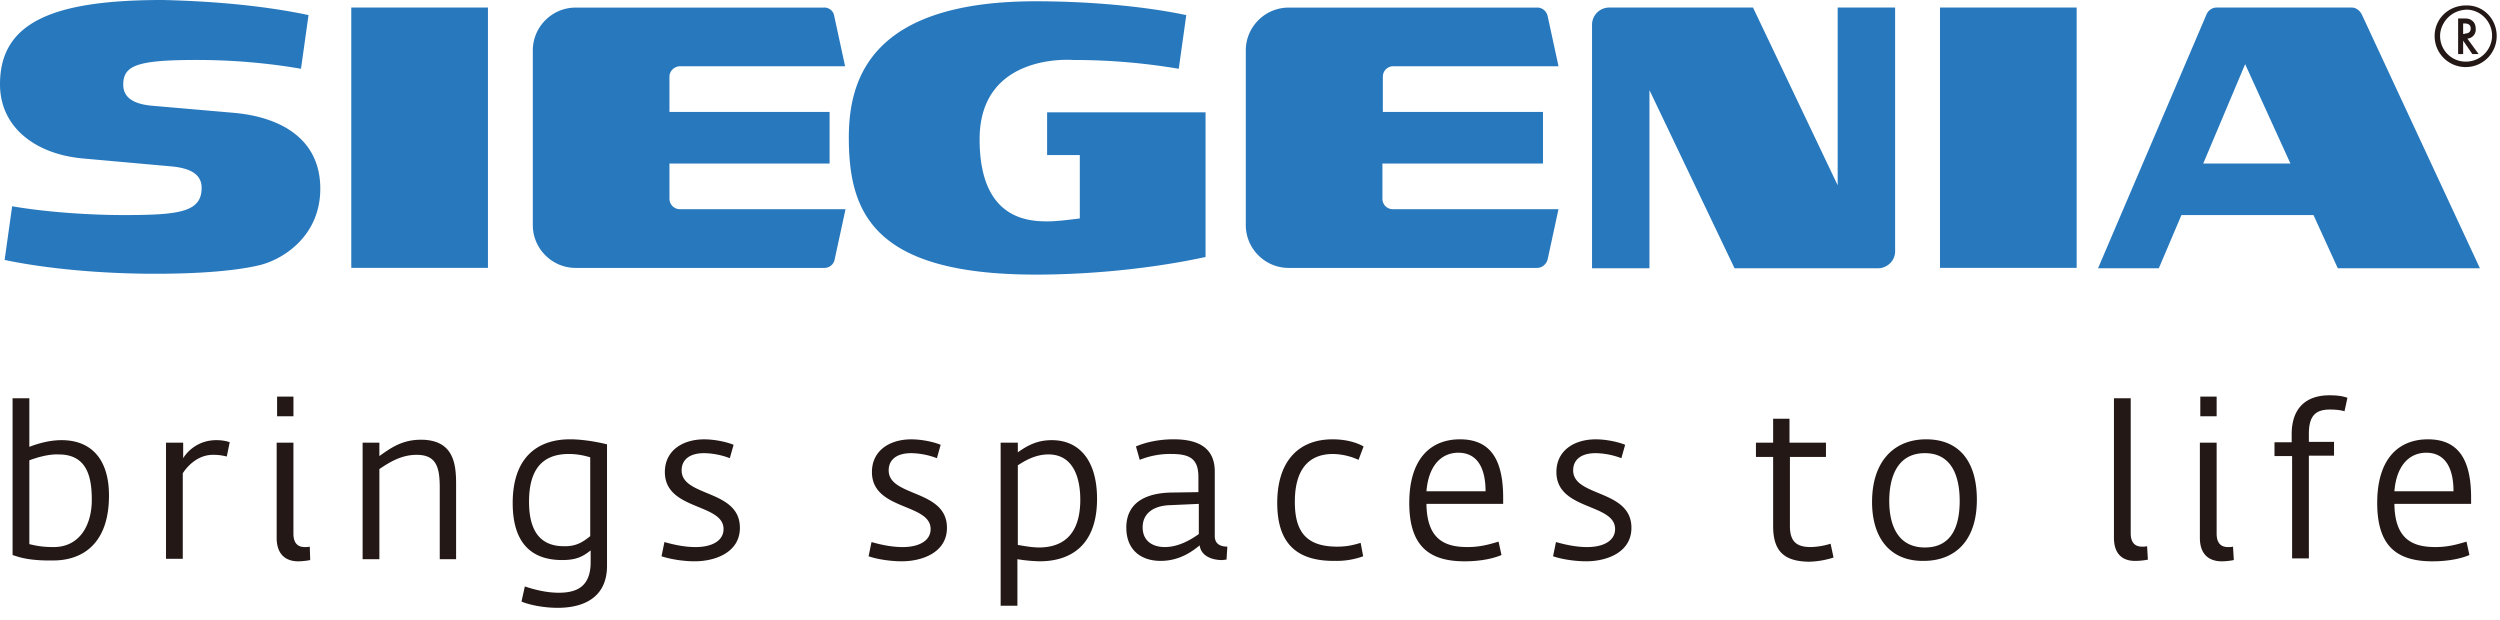
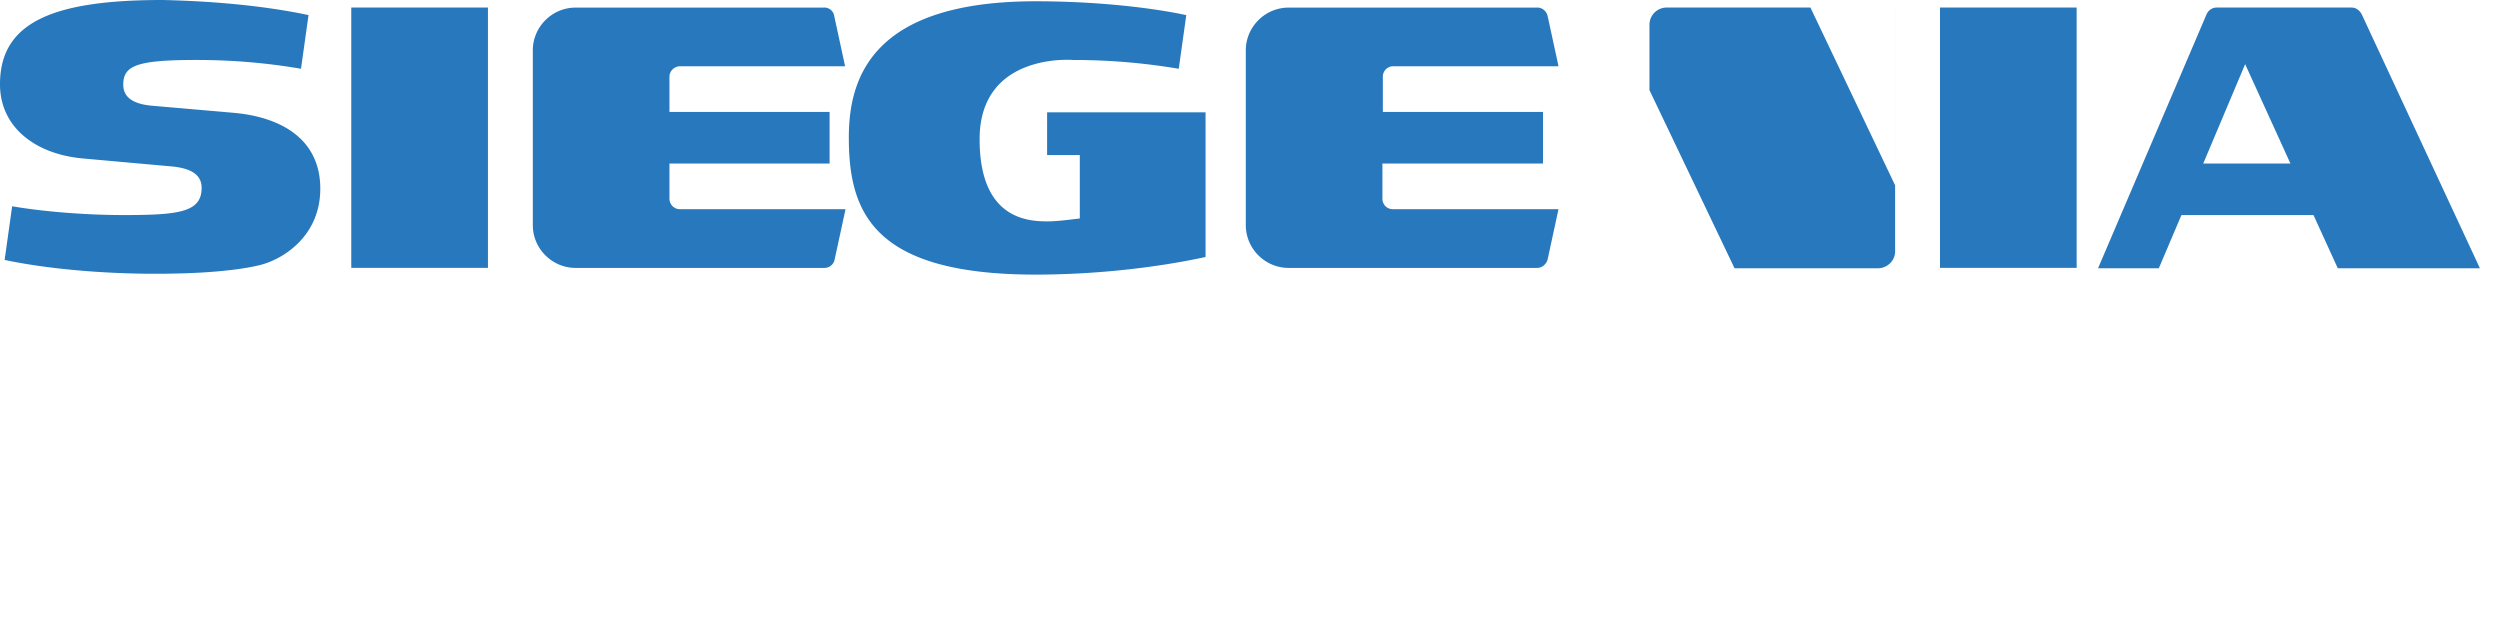
<svg xmlns="http://www.w3.org/2000/svg" width="129" height="32" fill="none">
-   <path d="M.649 28.639v-8.09h.865v2.509c.498-.195 1.082-.346 1.666-.346 1.557 0 2.444 1.017 2.444 2.855 0 2.509-1.384 3.353-2.877 3.353-1.319.022-1.817-.195-2.098-.281zm.865-4.888v4.326c.281.065.606.152 1.255.152 1.319 0 1.968-1.103 1.968-2.444 0-1.233-.281-2.336-1.709-2.336-.519-.022-1.103.151-1.514.303zm7.073-.909h.865v.8c.281-.454.865-.93 1.709-.93.346 0 .584.065.692.108l-.151.736c-.195-.043-.368-.087-.714-.087-.735 0-1.276.519-1.557.952v4.413h-.865v-5.992h.022zm5.689 4.911v-4.91h.865v4.694c0 .454.195.692.584.692.087 0 .173 0 .26-.022l.022.692a3.38 3.38 0 0 1-.671.065c-.649-.022-1.06-.411-1.06-1.211zm.022-7.29h.844v1.017h-.844v-1.017zm4.413 2.379h.865v.692c.627-.454 1.211-.844 2.142-.844 1.709 0 1.817 1.276 1.817 2.293v3.872h-.844v-3.699c0-1.038-.173-1.687-1.19-1.687-.779 0-1.384.368-1.925.735v4.651h-.865v-6.013zm8.198 8.198l.173-.779c.519.173 1.125.324 1.752.324.887 0 1.644-.281 1.644-1.579V28.4c-.433.346-.779.498-1.471.498-1.125 0-2.552-.433-2.552-2.942 0-2.336 1.255-3.288 2.963-3.288.562 0 1.298.108 1.904.26v6.273c0 1.471-.995 2.163-2.552 2.163-.649 0-1.406-.13-1.86-.324zm3.547-3.375v-4.067c-.151-.043-.562-.173-1.103-.173-1.557 0-2.055 1.038-2.055 2.466 0 1.644.692 2.293 1.795 2.293.671.022 1.038-.26 1.363-.519zm3.678 1.039l.151-.735c.519.151 1.082.26 1.601.26.887 0 1.449-.346 1.449-.93 0-1.341-3.028-.952-3.028-2.942 0-1.103.909-1.687 2.033-1.687.476 0 1.081.108 1.514.281l-.195.692a3.87 3.87 0 0 0-1.319-.26c-.822 0-1.168.389-1.168.887 0 1.384 3.007.973 3.007 2.963 0 1.276-1.276 1.73-2.336 1.73-.584 0-1.255-.108-1.709-.26zm10.685 0l.151-.735c.519.151 1.081.26 1.601.26.887 0 1.449-.346 1.449-.93 0-1.341-3.028-.952-3.028-2.942 0-1.103.908-1.687 2.033-1.687.476 0 1.082.108 1.514.281l-.195.692a3.88 3.88 0 0 0-1.32-.26c-.822 0-1.168.389-1.168.887 0 1.384 3.007.973 3.007 2.963 0 1.276-1.276 1.73-2.336 1.73-.584 0-1.276-.108-1.709-.26zm6.836-5.862h.865v.497c.519-.368 1.017-.627 1.752-.627 1.449 0 2.336 1.082 2.336 3.028 0 2.423-1.384 3.223-2.963 3.223a8.27 8.27 0 0 1-1.147-.108v2.401h-.865v-8.414h.022zm4.088 2.942c0-1.103-.346-2.336-1.644-2.336-.714 0-1.276.368-1.579.562v4.11c.173.022.67.13 1.125.13 1.536-.022 2.098-1.038 2.098-2.466zm2.374 1.449c0-1.492 1.319-1.795 2.293-1.817l1.428-.022v-.779c0-.952-.454-1.19-1.406-1.19a4.17 4.17 0 0 0-1.622.303l-.195-.692c.454-.195 1.125-.368 1.947-.368 1.32 0 2.12.476 2.12 1.666v3.331c0 .454.368.541.649.541l-.043.671c-.065 0-.173.022-.238.022-.519 0-1.082-.216-1.146-.757-.303.238-.973.8-2.012.8-1.06 0-1.774-.606-1.774-1.709zm3.742.325V26l-1.449.065c-.93.022-1.449.454-1.449 1.146s.497 1.017 1.146 1.017c.671 0 1.298-.346 1.752-.671zm4.046-1.601c0-2.163 1.103-3.288 2.855-3.288.757 0 1.298.195 1.601.368l-.26.692a3.28 3.28 0 0 0-1.319-.303c-1.255 0-1.968.8-1.968 2.466 0 1.493.541 2.315 2.185 2.315.519 0 .844-.087 1.211-.195l.13.692a4.01 4.01 0 0 1-1.449.238c-2.012.022-2.985-.93-2.985-2.985zm6.813 0c0-2.336 1.146-3.288 2.617-3.288 1.536 0 2.228.995 2.228 3.007V26h-3.958c.022 1.86.973 2.228 2.12 2.228.584 0 1.038-.108 1.601-.281l.151.692c-.454.195-1.125.325-1.904.325-1.752 0-2.855-.714-2.855-3.007zm3.937-.606c0-1.211-.433-1.99-1.406-1.99-.865 0-1.536.649-1.644 1.99h3.05zm3.483 3.353l.151-.735c.519.151 1.081.26 1.601.26.887 0 1.449-.346 1.449-.93 0-1.341-3.028-.952-3.028-2.942 0-1.103.909-1.687 2.033-1.687.476 0 1.082.108 1.514.281l-.195.692a3.88 3.88 0 0 0-1.32-.26c-.822 0-1.168.389-1.168.887 0 1.384 3.007.973 3.007 2.963 0 1.276-1.276 1.73-2.336 1.73-.584 0-1.276-.108-1.709-.26zm11.356-1.536v-3.591h-.887v-.736h.887v-1.233h.844v1.233h1.882v.736h-1.86v3.569c0 .844.389 1.082 1.082 1.082a3.7 3.7 0 0 0 1.017-.173l.151.714a4.49 4.49 0 0 1-1.276.216c-1.125-.022-1.839-.411-1.839-1.817zm5.105-1.276c0-2.077 1.125-3.223 2.79-3.223 1.709 0 2.617 1.146 2.617 3.115 0 2.163-1.168 3.158-2.747 3.158-1.644.022-2.661-1.082-2.661-3.05zm4.521-.043c0-1.125-.325-2.466-1.796-2.466s-1.839 1.32-1.839 2.466c0 1.233.433 2.401 1.839 2.401 1.45 0 1.796-1.211 1.796-2.401zm7.96 1.904V20.55h.865v6.965c0 .454.195.692.584.692.087 0 .173 0 .26-.022l.043.692a3.38 3.38 0 0 1-.671.065c-.67 0-1.081-.389-1.081-1.19zm4.434 0v-4.91h.865v4.694c0 .454.195.692.584.692.087 0 .173 0 .26-.022l.043.692a3.37 3.37 0 0 1-.67.065c-.671-.022-1.082-.411-1.082-1.211zm.022-7.29h.843v1.017h-.843v-1.017zm4.715 3.071h-.887v-.714h.887v-.411c0-1.471.865-2.012 1.947-2.012.411 0 .692.043.93.13l-.151.692c-.173-.043-.346-.086-.757-.086-.757 0-1.082.346-1.082 1.255v.411h1.298v.714h-1.298v5.3h-.865v-5.278h-.022zm4.413 2.423c0-2.336 1.146-3.288 2.617-3.288 1.536 0 2.228.995 2.228 3.007V26h-3.958c.022 1.86.973 2.228 2.12 2.228.584 0 1.038-.108 1.6-.281l.152.692c-.454.195-1.125.325-1.904.325-1.773 0-2.855-.714-2.855-3.007zm3.937-.606c0-1.211-.433-1.99-1.406-1.99-.865 0-1.536.649-1.644 1.99h3.05z" fill="#231815" />
-   <path d="M79.316.389c.26 0 .476.173.541.433l.562 2.596h-8.523c-.303 0-.541.238-.541.541v1.817h8.263v2.661h-8.285v1.817c0 .303.238.541.541.541h8.544l-.562 2.596c-.065.238-.281.433-.541.433H66.489c-1.211 0-2.206-.995-2.206-2.206v-9.02c0-1.211.995-2.206 2.206-2.206h12.827zm-36.79 0c.26 0 .476.173.519.433l.562 2.596h-8.501c-.303 0-.562.238-.562.541v1.817h8.263v2.661h-8.263v1.817a.54.54 0 0 0 .562.541h8.523l-.562 2.596c-.043.238-.26.433-.519.433H29.699c-1.211 0-2.206-.995-2.206-2.206v-9.02c0-1.211.995-2.206 2.206-2.206h12.827zM115.85 3.31l-2.163 5.127h4.499L115.85 3.31zM114.379.39h6.966c.237 0 .411.151.519.346l6.1 13.108h-7.333l-1.255-2.747h-6.814l-1.168 2.747h-3.136L113.86.735c.087-.195.281-.346.519-.346zM25.178.389h-7.052v13.433h7.052V.389zm-9.258.39l-.389 2.769c-1.622-.281-3.439-.454-5.386-.454-3.072 0-3.785.281-3.785 1.276 0 .671.541.995 1.449 1.082l4.24.368c2.466.216 4.478 1.363 4.478 3.915 0 2.466-1.947 3.677-3.18 3.958-1.017.238-2.726.433-5.343.433-2.769 0-5.624-.26-7.766-.714l.389-2.769c1.622.281 3.829.454 5.754.454 2.877 0 4.023-.152 4.023-1.406 0-.735-.649-1.017-1.536-1.103l-4.586-.411C1.839 7.96 0 6.576 0 4.348 0 1.168 2.682 0 8.393 0c2.812.065 5.386.324 7.528.779zm46.286 5.018v7.463c-2.271.498-5.451.909-8.76.909-8.393 0-9.647-3.201-9.647-7.073 0-3.072 1.19-7.03 9.647-7.03 2.769 0 5.624.26 7.766.714l-.389 2.769a32.47 32.47 0 0 0-5.451-.454s-4.824-.411-4.824 4.088c0 4.023 2.358 4.24 3.483 4.24.519 0 1.146-.086 1.687-.151V8.003h-1.687V5.797h8.176zM107.155.389h-7.052v13.433h7.052V.389zm-9.367 0v12.589c0 .476-.411.865-.887.865h-7.398L85.112 4.65v9.193h-2.963V1.276a.89.89 0 0 1 .887-.887h7.419l4.369 9.172V.389h2.963z" fill="#2778bd" />
-   <path d="M128.829 1.86c0 .887-.714 1.601-1.601 1.601s-1.601-.714-1.601-1.601.714-1.579 1.623-1.579c.887-.022 1.579.692 1.579 1.579zm-2.596-.865c-.195.238-.324.541-.324.844a1.32 1.32 0 0 0 1.341 1.341 1.35 1.35 0 0 0 1.341-1.341c0-.735-.606-1.341-1.32-1.341-.432.022-.778.195-1.038.498zm1.666 1.795h-.325l-.476-.692v.692h-.259V.952h.303c.194 0 .302.022.411.108.129.087.194.238.194.433a.46.46 0 0 1-.432.498l.584.8zm-.714-1.06c.195 0 .303-.087.303-.26s-.108-.26-.325-.26h-.065v.541h.087V1.73z" fill="#231815" />
+   <path d="M79.316.389c.26 0 .476.173.541.433l.562 2.596h-8.523c-.303 0-.541.238-.541.541v1.817h8.263v2.661h-8.285v1.817c0 .303.238.541.541.541h8.544l-.562 2.596c-.065.238-.281.433-.541.433H66.489c-1.211 0-2.206-.995-2.206-2.206v-9.02c0-1.211.995-2.206 2.206-2.206h12.827zm-36.79 0c.26 0 .476.173.519.433l.562 2.596h-8.501c-.303 0-.562.238-.562.541v1.817h8.263v2.661h-8.263v1.817a.54.54 0 0 0 .562.541h8.523l-.562 2.596c-.043.238-.26.433-.519.433H29.699c-1.211 0-2.206-.995-2.206-2.206v-9.02c0-1.211.995-2.206 2.206-2.206h12.827zM115.85 3.31l-2.163 5.127h4.499L115.85 3.31zM114.379.39h6.966c.237 0 .411.151.519.346l6.1 13.108h-7.333l-1.255-2.747h-6.814l-1.168 2.747h-3.136L113.86.735c.087-.195.281-.346.519-.346zM25.178.389h-7.052v13.433h7.052V.389zm-9.258.39l-.389 2.769c-1.622-.281-3.439-.454-5.386-.454-3.072 0-3.785.281-3.785 1.276 0 .671.541.995 1.449 1.082l4.24.368c2.466.216 4.478 1.363 4.478 3.915 0 2.466-1.947 3.677-3.18 3.958-1.017.238-2.726.433-5.343.433-2.769 0-5.624-.26-7.766-.714l.389-2.769c1.622.281 3.829.454 5.754.454 2.877 0 4.023-.152 4.023-1.406 0-.735-.649-1.017-1.536-1.103l-4.586-.411C1.839 7.96 0 6.576 0 4.348 0 1.168 2.682 0 8.393 0c2.812.065 5.386.324 7.528.779zm46.286 5.018v7.463c-2.271.498-5.451.909-8.76.909-8.393 0-9.647-3.201-9.647-7.073 0-3.072 1.19-7.03 9.647-7.03 2.769 0 5.624.26 7.766.714l-.389 2.769a32.47 32.47 0 0 0-5.451-.454s-4.824-.411-4.824 4.088c0 4.023 2.358 4.24 3.483 4.24.519 0 1.146-.086 1.687-.151V8.003h-1.687V5.797h8.176zM107.155.389h-7.052v13.433h7.052V.389zm-9.367 0v12.589c0 .476-.411.865-.887.865h-7.398L85.112 4.65v9.193V1.276a.89.89 0 0 1 .887-.887h7.419l4.369 9.172V.389h2.963z" fill="#2778bd" />
</svg>